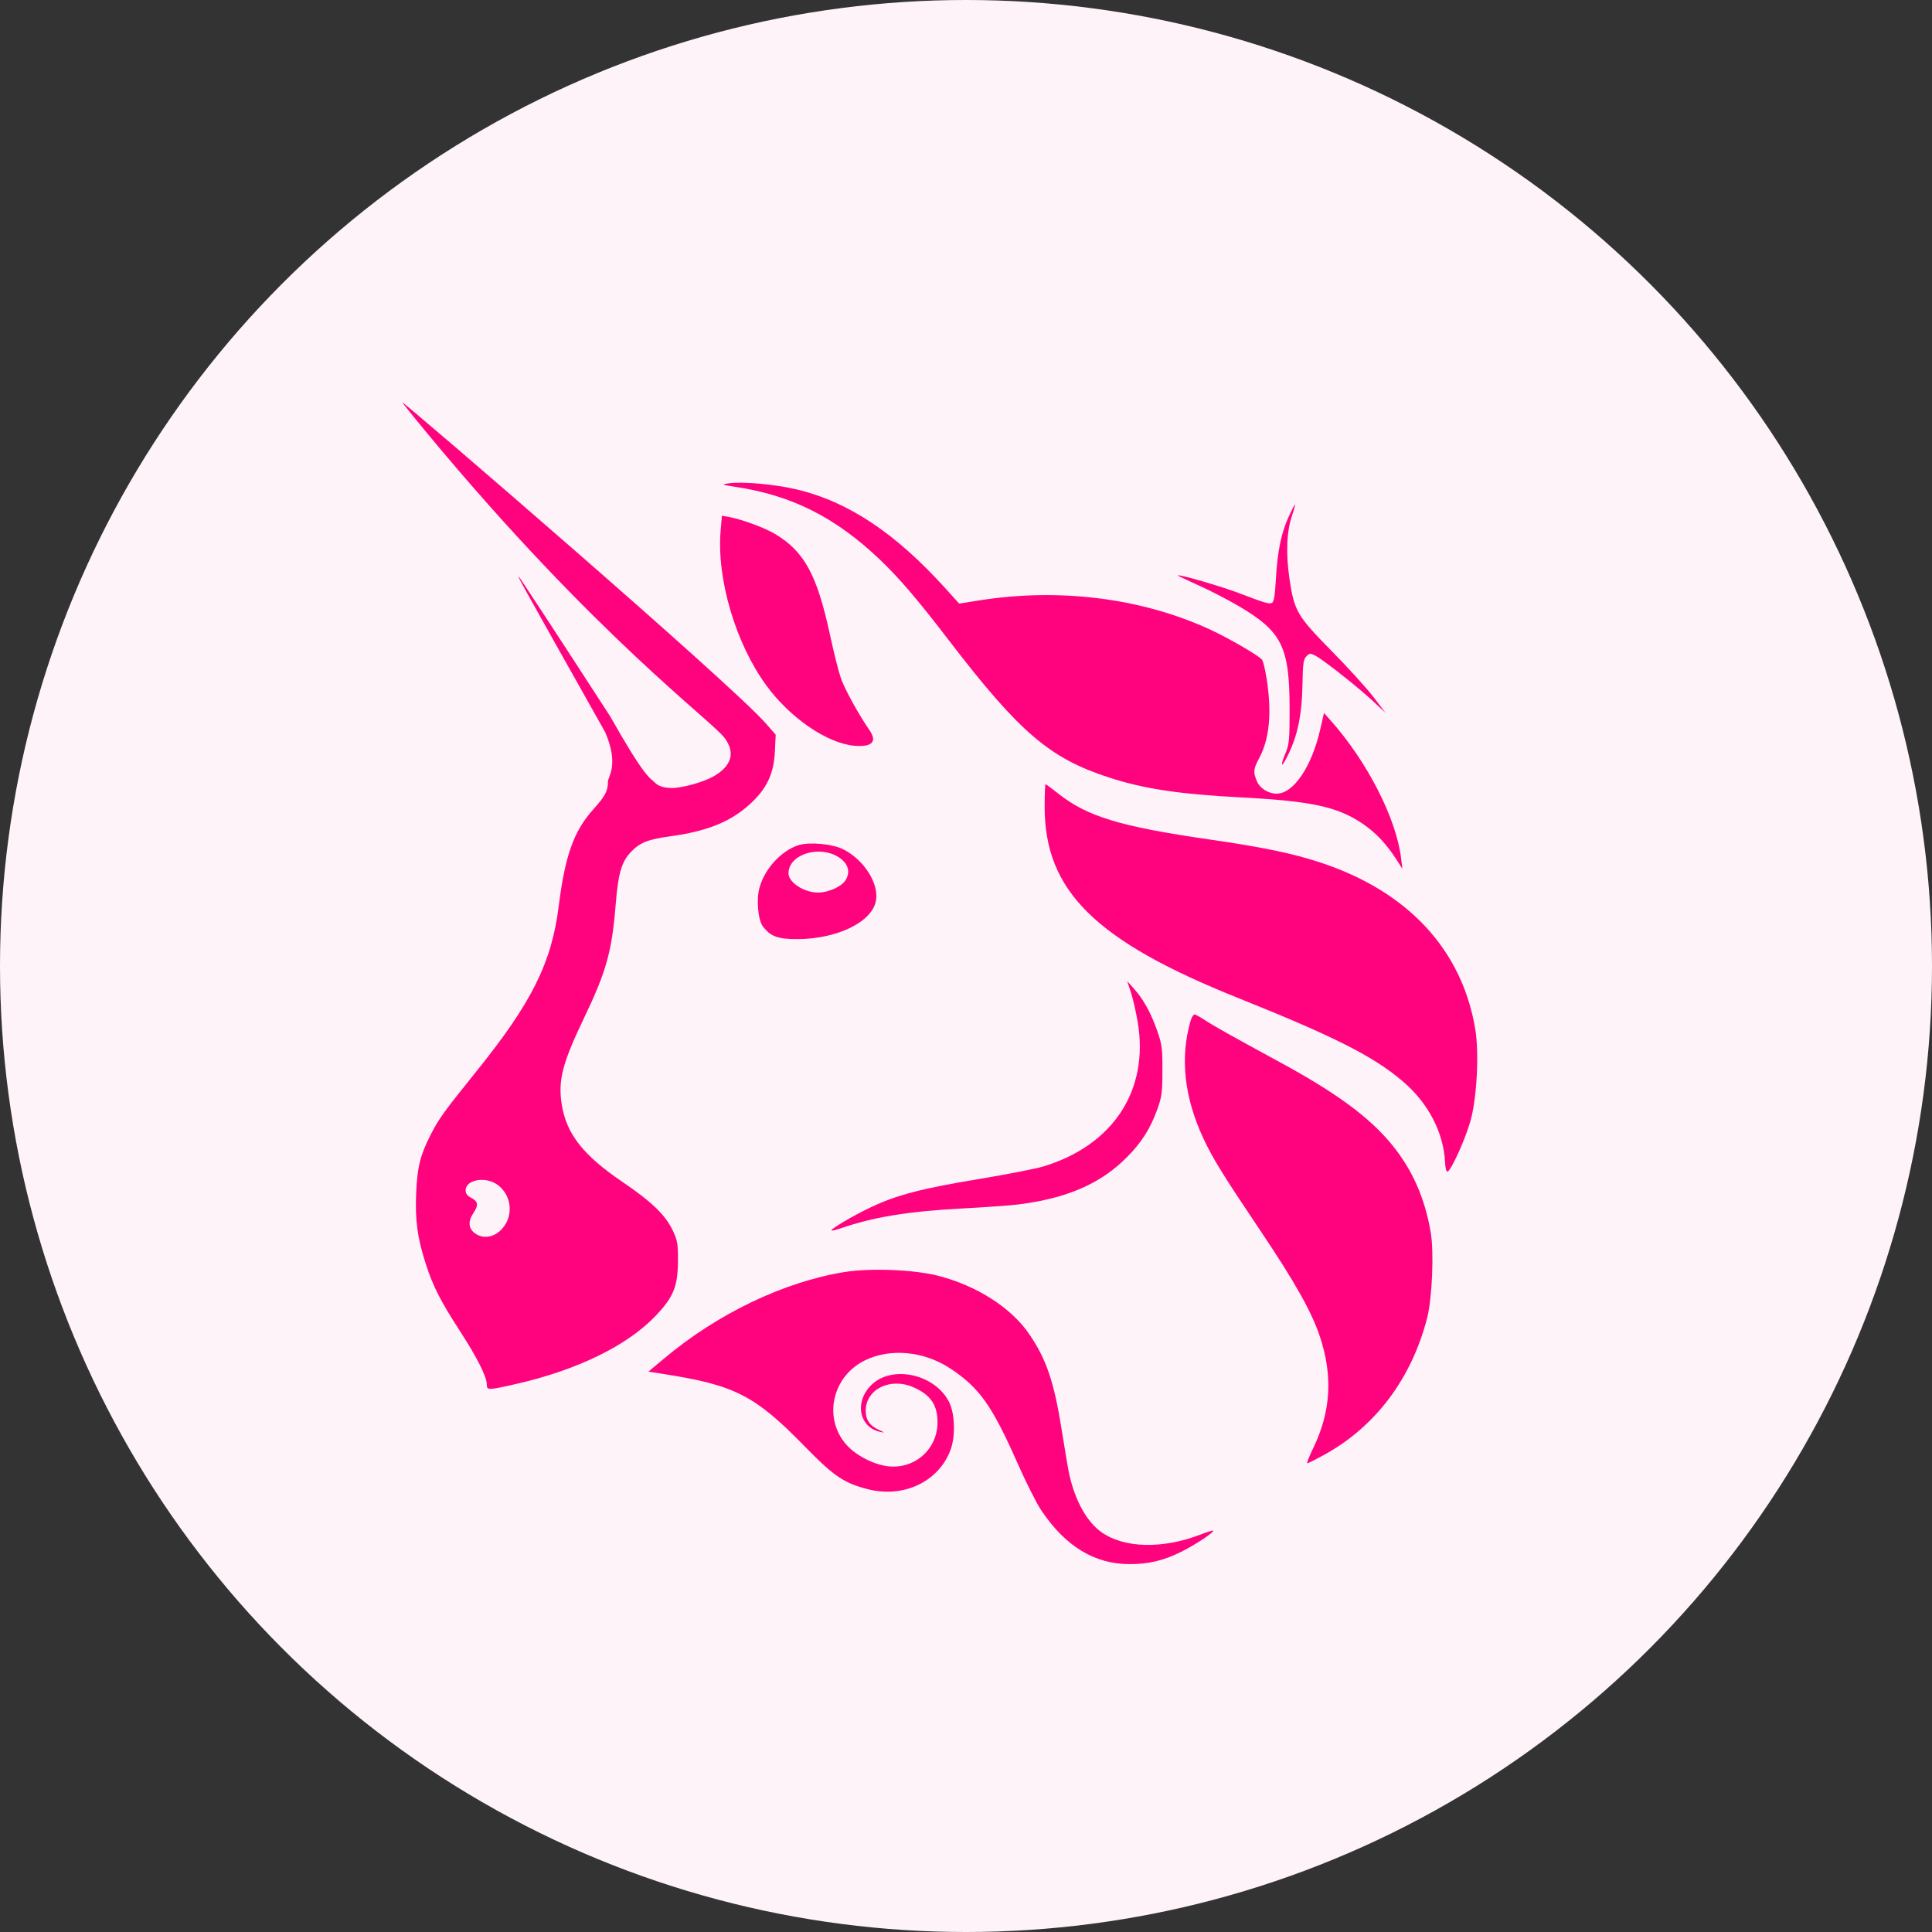
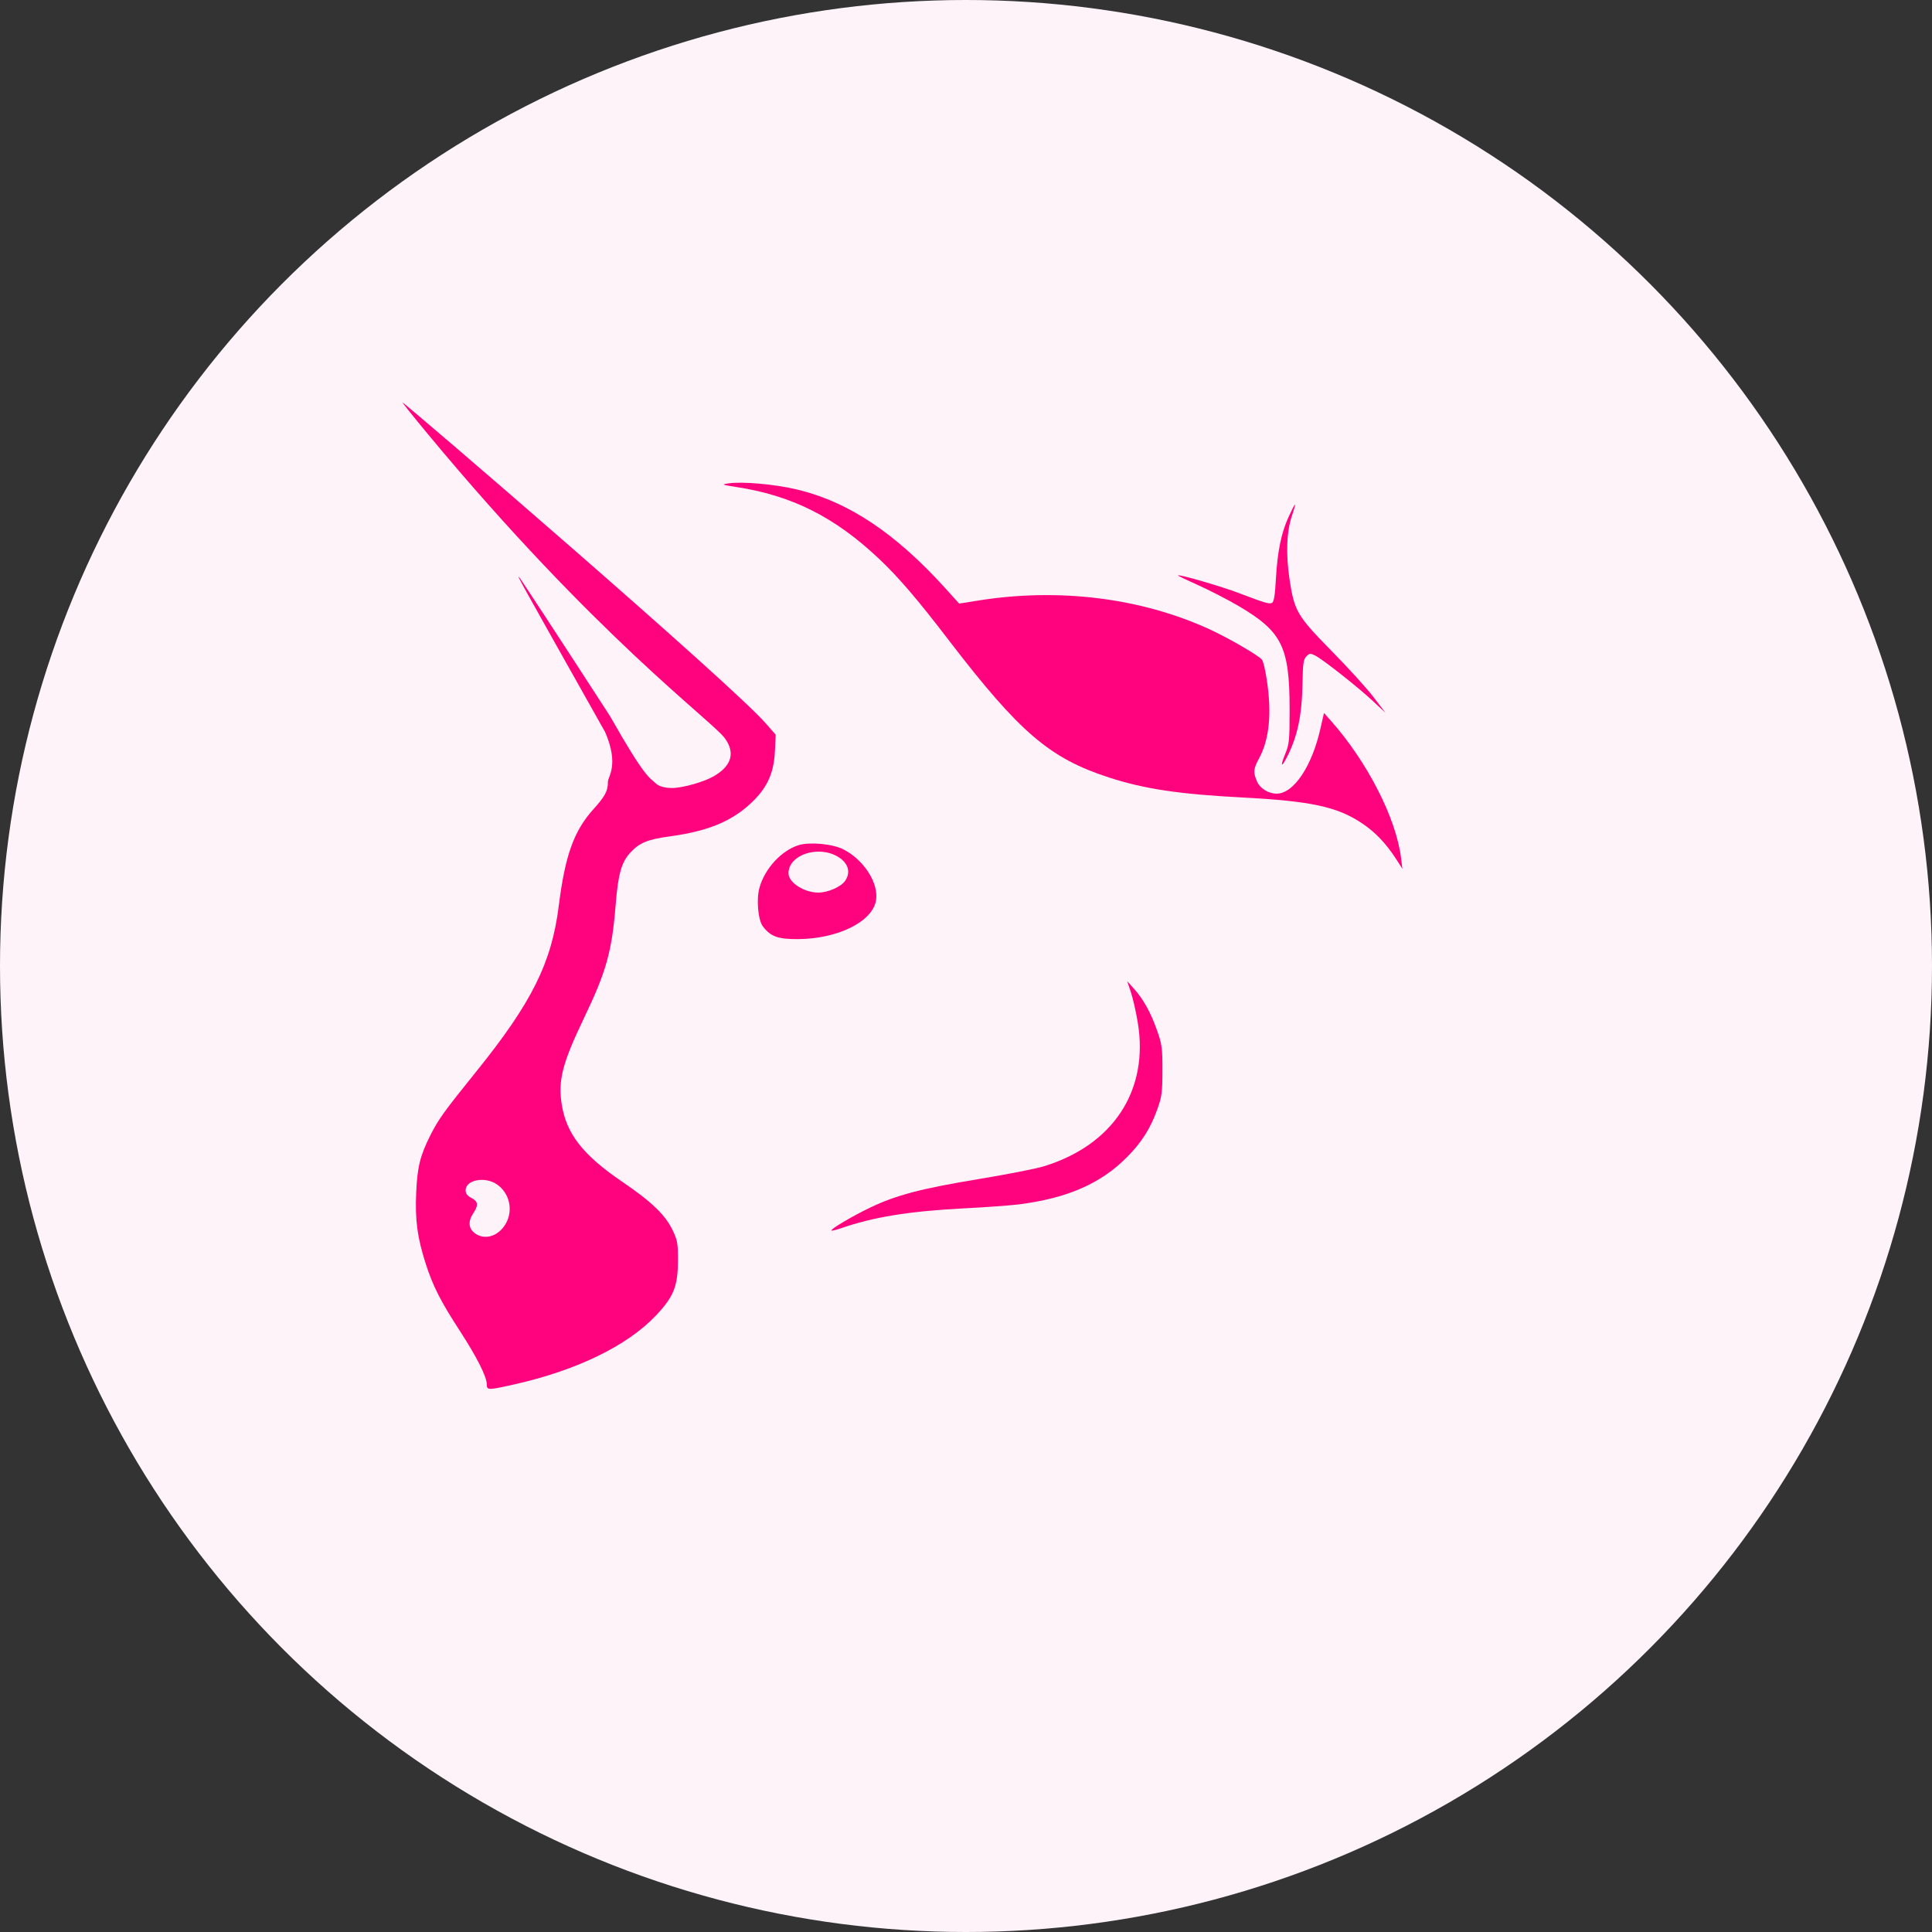
<svg xmlns="http://www.w3.org/2000/svg" width="24" height="24" viewBox="0 0 24 24" fill="none">
  <rect x="0" y="0" width="24" height="24" fill="#333333" stroke="none" />
  <g clip-path="url(#clip0_114_50015)">
    <g clip-path="url(#clip1_114_50015)">
      <circle cx="12" cy="12" r="12" fill="#FEF3F9" />
      <path d="M9.154 6.051C8.966 6.022 8.958 6.018 9.047 6.005C9.216 5.979 9.617 6.014 9.893 6.079C10.537 6.231 11.123 6.621 11.749 7.314L11.915 7.498L12.153 7.46C13.155 7.3 14.174 7.427 15.027 7.818C15.261 7.926 15.631 8.14 15.677 8.195C15.692 8.213 15.719 8.326 15.737 8.447C15.8 8.864 15.769 9.183 15.64 9.422C15.57 9.552 15.566 9.593 15.614 9.705C15.651 9.793 15.755 9.859 15.859 9.859C16.071 9.859 16.299 9.518 16.404 9.045L16.447 8.857L16.53 8.95C16.986 9.464 17.344 10.164 17.405 10.662L17.421 10.793L17.345 10.674C17.213 10.471 17.08 10.333 16.91 10.221C16.605 10.02 16.281 9.951 15.424 9.906C14.65 9.866 14.213 9.8 13.778 9.659C13.04 9.42 12.667 9.101 11.789 7.957C11.4 7.448 11.159 7.167 10.919 6.941C10.374 6.426 9.839 6.156 9.154 6.051Z" fill="#FF037E" />
      <path d="M15.85 7.186C15.87 6.845 15.916 6.62 16.01 6.415C16.047 6.334 16.081 6.268 16.087 6.268C16.092 6.268 16.076 6.328 16.051 6.401C15.983 6.6 15.972 6.872 16.018 7.189C16.078 7.591 16.112 7.649 16.539 8.084C16.74 8.287 16.973 8.544 17.058 8.654L17.211 8.855L17.058 8.712C16.87 8.536 16.437 8.195 16.342 8.146C16.278 8.113 16.268 8.113 16.229 8.153C16.192 8.189 16.184 8.243 16.18 8.499C16.172 8.897 16.117 9.153 15.985 9.409C15.914 9.547 15.902 9.518 15.967 9.362C16.015 9.245 16.02 9.194 16.02 8.808C16.019 8.032 15.926 7.846 15.383 7.526C15.245 7.446 15.019 7.329 14.879 7.267C14.74 7.205 14.629 7.152 14.633 7.148C14.648 7.132 15.178 7.286 15.391 7.368C15.709 7.489 15.761 7.505 15.799 7.49C15.825 7.48 15.838 7.405 15.85 7.186Z" fill="#FF037E" />
-       <path d="M9.519 8.514C9.137 7.991 8.901 7.19 8.952 6.592L8.968 6.406L9.055 6.422C9.218 6.452 9.5 6.556 9.631 6.635C9.993 6.853 10.149 7.141 10.309 7.879C10.355 8.095 10.416 8.339 10.445 8.422C10.49 8.555 10.661 8.867 10.8 9.069C10.901 9.214 10.834 9.283 10.612 9.264C10.274 9.233 9.815 8.919 9.519 8.514Z" fill="#FF037E" />
-       <path d="M15.389 12.401C13.605 11.687 12.977 11.068 12.977 10.022C12.977 9.868 12.982 9.742 12.988 9.742C12.995 9.742 13.064 9.793 13.142 9.855C13.504 10.143 13.909 10.267 15.03 10.429C15.69 10.525 16.062 10.602 16.404 10.715C17.493 11.074 18.167 11.803 18.328 12.795C18.374 13.083 18.347 13.624 18.271 13.909C18.211 14.133 18.029 14.539 17.981 14.555C17.967 14.559 17.954 14.508 17.951 14.438C17.932 14.066 17.743 13.703 17.425 13.432C17.063 13.123 16.577 12.877 15.389 12.401Z" fill="#FF037E" />
      <path d="M14.133 12.697C14.111 12.565 14.072 12.396 14.047 12.322L14.002 12.188L14.086 12.282C14.203 12.412 14.296 12.579 14.374 12.802C14.434 12.972 14.441 13.022 14.44 13.298C14.44 13.569 14.432 13.626 14.377 13.779C14.29 14.02 14.182 14.191 14 14.374C13.674 14.704 13.255 14.886 12.651 14.962C12.546 14.975 12.239 14.997 11.97 15.011C11.291 15.046 10.845 15.119 10.443 15.259C10.386 15.279 10.334 15.291 10.329 15.286C10.313 15.27 10.586 15.108 10.812 15C11.13 14.847 11.447 14.764 12.156 14.647C12.507 14.589 12.869 14.518 12.961 14.49C13.83 14.226 14.276 13.543 14.133 12.697Z" fill="#FF037E" />
-       <path d="M14.949 14.142C14.712 13.635 14.658 13.146 14.787 12.69C14.801 12.641 14.824 12.602 14.837 12.602C14.851 12.602 14.906 12.632 14.961 12.668C15.071 12.741 15.29 12.864 15.873 13.181C16.602 13.575 17.017 13.881 17.299 14.23C17.547 14.536 17.7 14.884 17.773 15.309C17.815 15.55 17.791 16.128 17.729 16.37C17.533 17.134 17.078 17.734 16.428 18.084C16.333 18.136 16.248 18.178 16.239 18.178C16.23 18.178 16.264 18.09 16.316 17.983C16.534 17.53 16.559 17.088 16.394 16.597C16.293 16.296 16.087 15.929 15.671 15.309C15.187 14.588 15.068 14.396 14.949 14.142Z" fill="#FF037E" />
-       <path d="M8.252 16.874C8.914 16.318 9.738 15.924 10.488 15.802C10.811 15.75 11.35 15.771 11.65 15.847C12.13 15.969 12.559 16.243 12.782 16.568C13.001 16.887 13.094 17.164 13.192 17.782C13.23 18.025 13.272 18.27 13.285 18.325C13.358 18.645 13.5 18.901 13.677 19.029C13.957 19.233 14.44 19.246 14.915 19.062C14.996 19.031 15.066 19.009 15.07 19.014C15.088 19.031 14.848 19.19 14.68 19.274C14.453 19.387 14.272 19.43 14.032 19.43C13.597 19.43 13.236 19.21 12.935 18.762C12.876 18.673 12.742 18.409 12.639 18.174C12.32 17.453 12.163 17.233 11.794 16.993C11.472 16.784 11.058 16.746 10.746 16.898C10.336 17.098 10.222 17.618 10.515 17.948C10.632 18.079 10.849 18.192 11.027 18.214C11.36 18.255 11.646 18.004 11.646 17.67C11.646 17.453 11.562 17.329 11.351 17.235C11.063 17.105 10.753 17.256 10.754 17.526C10.755 17.64 10.805 17.712 10.921 17.764C10.995 17.798 10.997 17.8 10.937 17.788C10.672 17.733 10.61 17.416 10.823 17.206C11.078 16.954 11.606 17.065 11.787 17.41C11.863 17.555 11.872 17.843 11.806 18.017C11.657 18.407 11.224 18.612 10.784 18.5C10.485 18.424 10.363 18.342 10.002 17.973C9.375 17.331 9.132 17.206 8.228 17.066L8.055 17.039L8.252 16.874Z" fill="#FF037E" />
      <path fill-rule="evenodd" clip-rule="evenodd" d="M5.308 5.384C7.402 7.91 8.845 8.952 9.005 9.172C9.137 9.354 9.087 9.518 8.861 9.646C8.735 9.717 8.475 9.789 8.346 9.789C8.199 9.789 8.148 9.733 8.148 9.733C8.063 9.653 8.015 9.667 7.578 8.896C6.972 7.96 6.464 7.184 6.45 7.171C6.418 7.141 6.419 7.142 7.517 9.094C7.694 9.501 7.552 9.65 7.552 9.708C7.552 9.826 7.519 9.888 7.373 10.051C7.129 10.321 7.02 10.625 6.941 11.254C6.853 11.959 6.605 12.457 5.917 13.31C5.515 13.809 5.449 13.9 5.347 14.101C5.219 14.355 5.184 14.497 5.17 14.816C5.155 15.155 5.184 15.373 5.288 15.697C5.379 15.98 5.474 16.166 5.717 16.54C5.926 16.863 6.047 17.103 6.047 17.197C6.047 17.271 6.061 17.271 6.386 17.198C7.163 17.024 7.794 16.717 8.149 16.341C8.369 16.108 8.42 15.98 8.422 15.661C8.423 15.453 8.416 15.409 8.359 15.289C8.267 15.094 8.099 14.931 7.728 14.679C7.243 14.35 7.035 14.084 6.978 13.719C6.931 13.419 6.986 13.208 7.254 12.648C7.532 12.069 7.601 11.822 7.648 11.239C7.678 10.862 7.719 10.713 7.828 10.594C7.942 10.469 8.044 10.427 8.326 10.389C8.785 10.326 9.077 10.208 9.317 9.988C9.525 9.798 9.612 9.614 9.626 9.337L9.636 9.127L9.519 8.993C9.098 8.504 5.026 5 5 5C4.995 5 5.133 5.173 5.308 5.384ZM6.284 15.199C6.379 15.031 6.328 14.816 6.169 14.71C6.018 14.611 5.784 14.658 5.784 14.787C5.784 14.827 5.806 14.856 5.856 14.881C5.94 14.924 5.946 14.972 5.88 15.07C5.813 15.17 5.819 15.257 5.895 15.317C6.018 15.412 6.192 15.36 6.284 15.199Z" fill="#FF037E" />
      <path fill-rule="evenodd" clip-rule="evenodd" d="M9.923 10.498C9.708 10.564 9.499 10.791 9.434 11.029C9.394 11.174 9.417 11.429 9.476 11.507C9.572 11.634 9.664 11.668 9.915 11.666C10.405 11.662 10.831 11.453 10.881 11.192C10.922 10.978 10.734 10.681 10.476 10.551C10.343 10.483 10.06 10.457 9.923 10.498ZM10.497 10.944C10.572 10.837 10.539 10.722 10.411 10.644C10.166 10.495 9.795 10.618 9.795 10.848C9.795 10.963 9.988 11.088 10.165 11.088C10.283 11.088 10.445 11.018 10.497 10.944Z" fill="#FF037E" />
    </g>
  </g>
  <defs>
    <clipPath id="clip0_114_50015">
      <rect width="24" height="24" fill="white" />
    </clipPath>
    <clipPath id="clip1_114_50015">
      <rect width="24" height="24" fill="white" />
    </clipPath>
  </defs>
</svg>